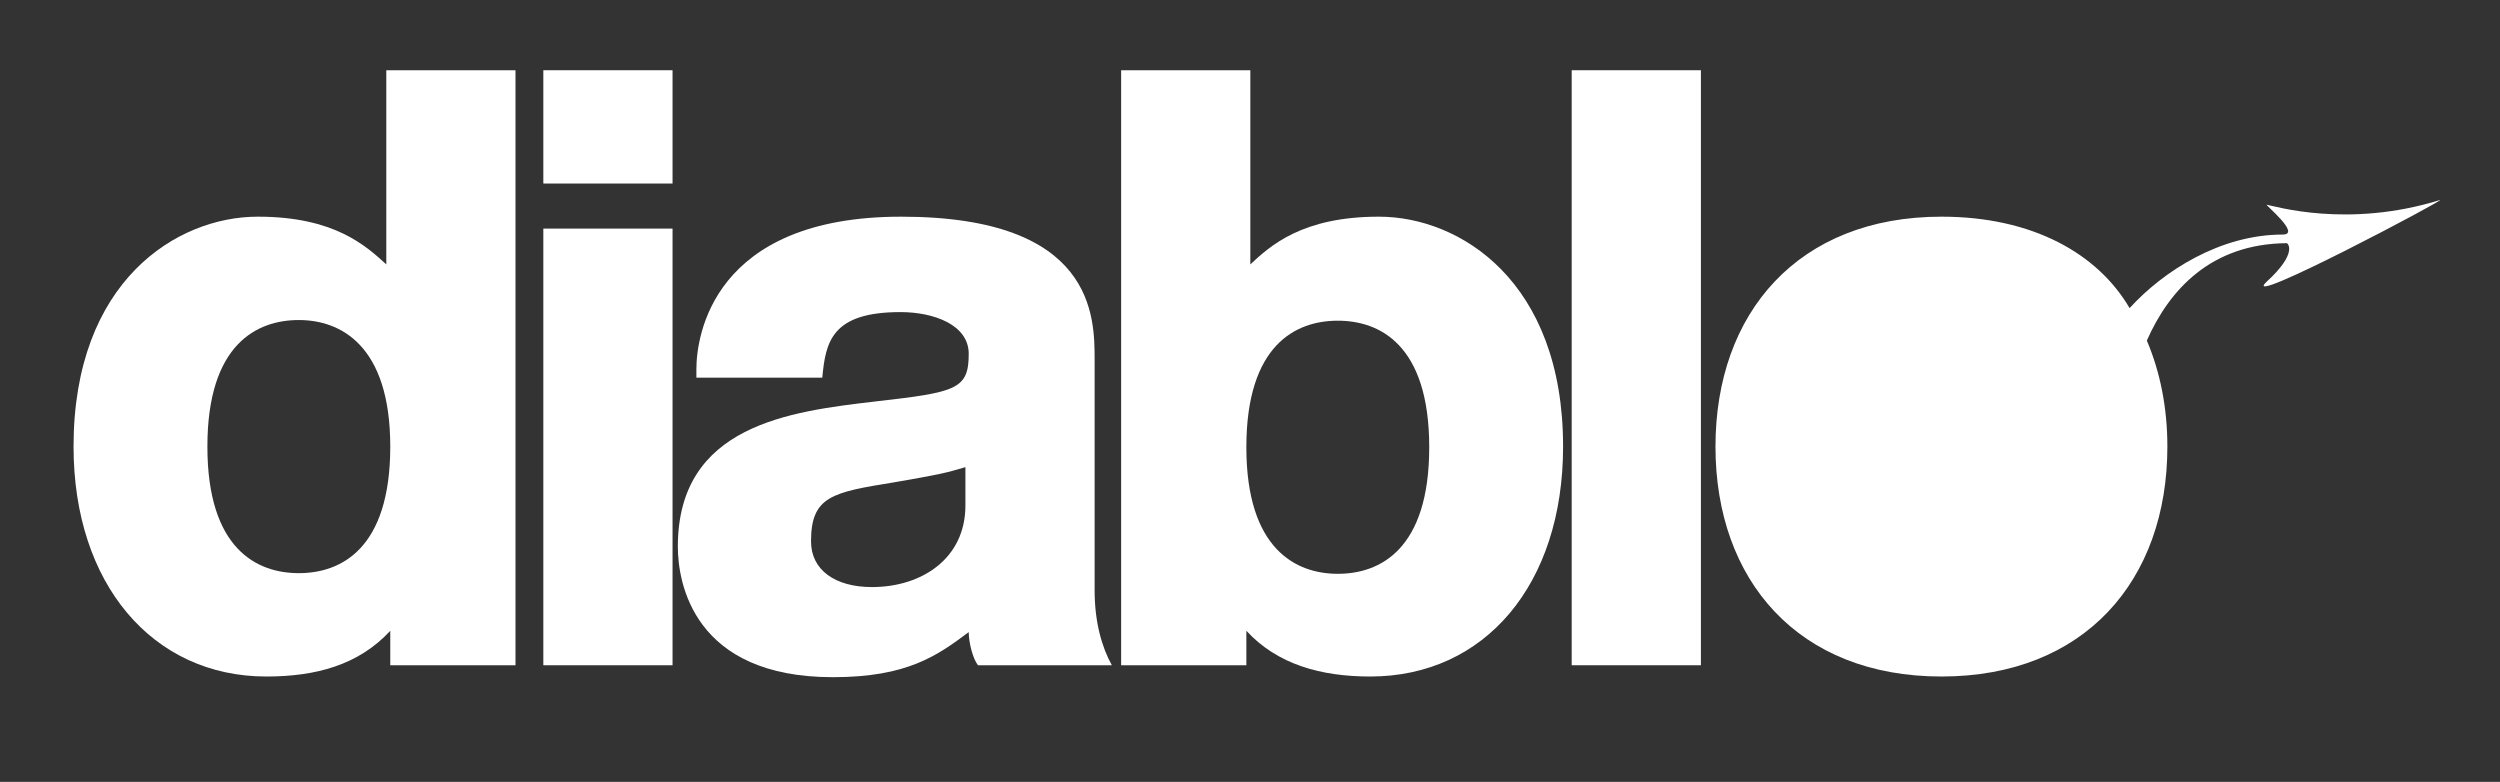
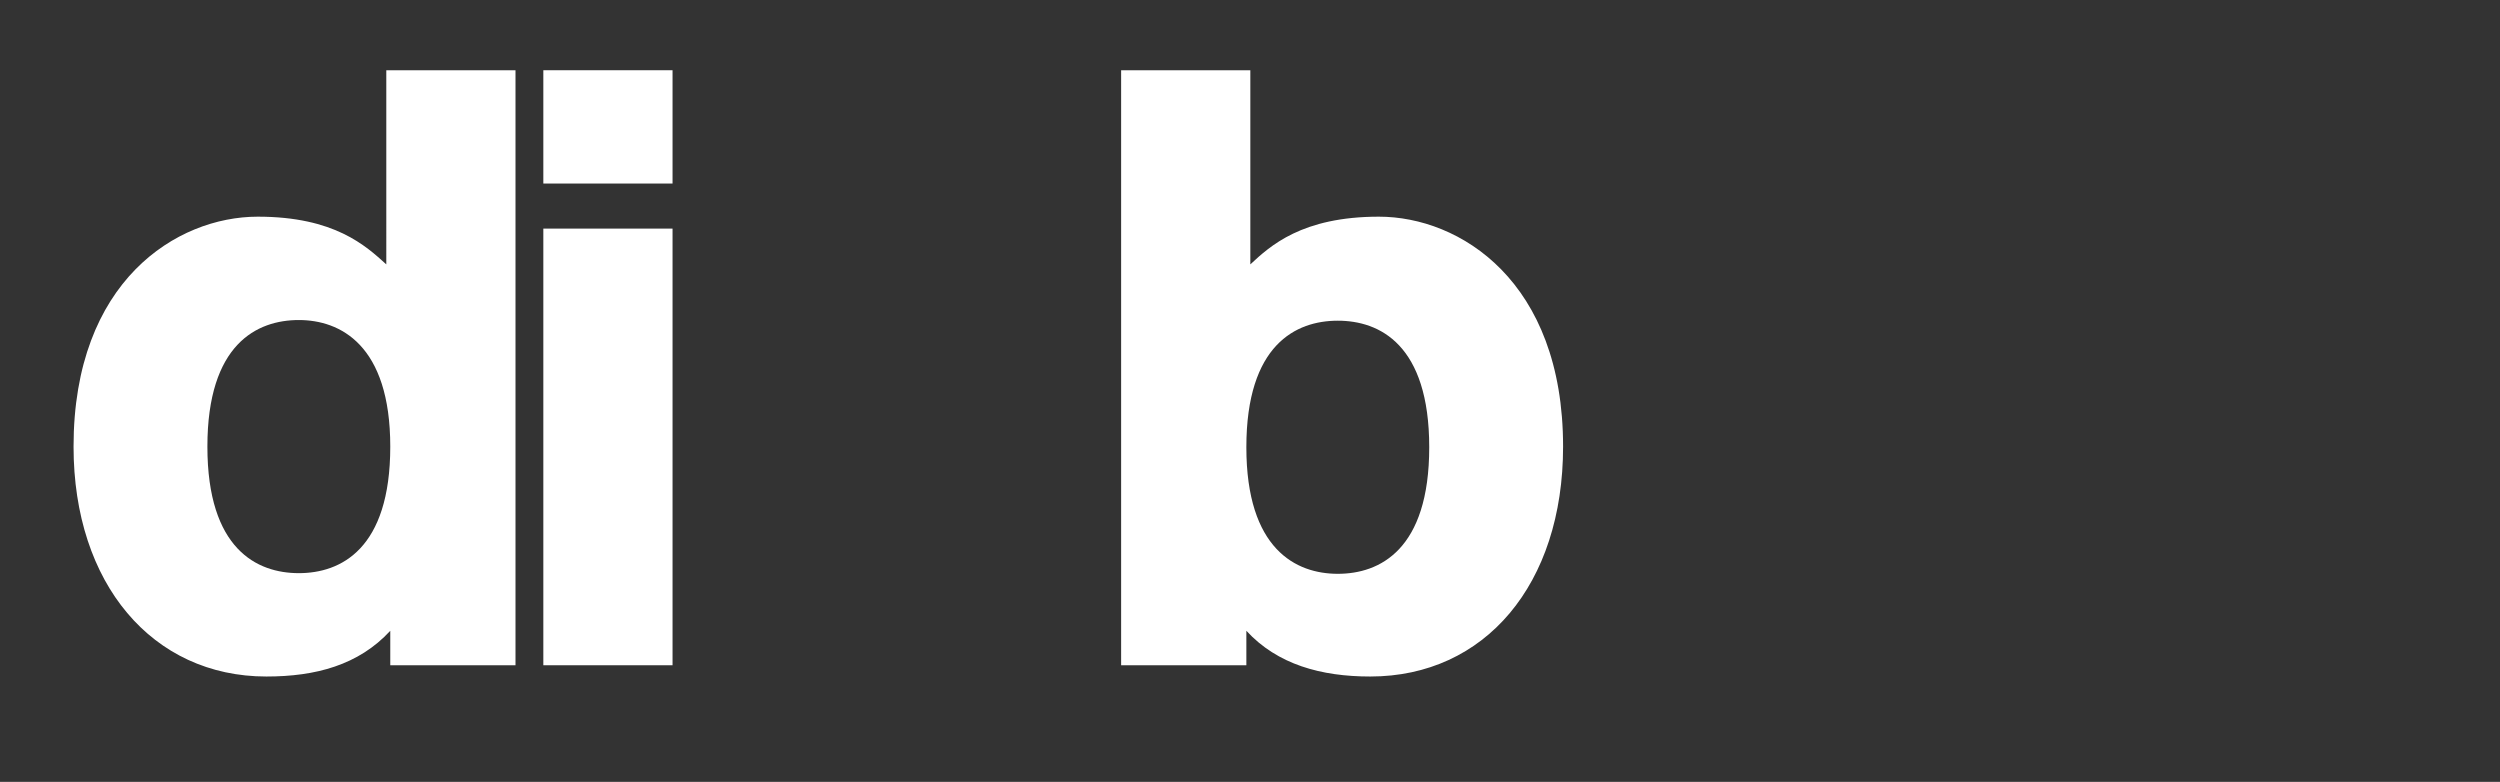
<svg xmlns="http://www.w3.org/2000/svg" version="1.1" id="Calque_1" x="0px" y="0px" viewBox="0 0 377.3 118" style="enable-background:new 0 0 377.3 118;" xml:space="preserve">
  <rect x="0" y="0" width="377.3" height="118" fill="#333333" stroke="none" />
  <style type="text/css">
	.st0{fill:#FFFFFF;}
</style>
  <g>
    <path class="st0" d="M77.8,100.4H58.9v-5.2c-4.8,5.2-11.3,6.9-18.7,6.9c-17.2,0-29.1-14-29.1-34.7c0-25,15.6-34.7,27.8-34.7   c11.6,0,16.3,4.4,19.4,7.2V10.6h19.5V100.4z M45.1,48.3c-6.3,0-13.8,3.6-13.8,19.1c0,15.5,7.5,19.1,13.8,19.1   c6.3,0,13.8-3.6,13.8-19.1C58.9,52,51.3,48.3,45.1,48.3z" />
-     <path class="st0" d="M82,10.6h19.5v17.1H82V10.6z M82,34.5h19.5v65.9H82V34.5z" />
-     <path class="st0" d="M165.2,89.1c0,4.8,1.1,8.6,2.6,11.3h-20.2c-0.8-1-1.4-3.5-1.4-5c-4.7,3.5-9.2,6.8-20.5,6.8   c-21,0-23.4-14.2-23.4-19.7c0-18.4,17-20.4,29.7-21.9c12.3-1.4,14.2-1.8,14.2-7.2c0-4.4-5.3-6.3-10.3-6.3   c-10.4,0-11.3,4.5-11.8,9.9h-19v-1.3c0-4.9,2.4-23,30.9-23c29.2,0,29.2,15.1,29.2,21.6V89.1z M145.7,70.5c-3,0.9-3.9,1.1-10.8,2.3   c-9.3,1.5-12.5,2.1-12.5,8.9c0,4.3,3.6,6.9,9.2,6.9c7.5,0,14.1-4.3,14.1-12.3V70.5z" />
+     <path class="st0" d="M82,10.6h19.5v17.1H82z M82,34.5h19.5v65.9H82V34.5z" />
    <path class="st0" d="M169.2,10.6h19.5v29.3c3-2.8,7.8-7.2,19.4-7.2c12.2,0,27.8,9.7,27.8,34.7c0,20.8-11.8,34.7-29.1,34.7   c-7.4,0-14-1.8-18.7-6.9v5.2h-18.9V10.6z M201.9,86.6c6.3,0,13.8-3.6,13.8-19.1c0-15.5-7.5-19.1-13.8-19.1s-13.8,3.6-13.8,19.1   C188.1,82.9,195.6,86.6,201.9,86.6z" />
-     <path class="st0" d="M237.2,10.6h19.5v89.8h-19.5V10.6z" />
-     <path class="st0" d="M368.2,30.2c-13.9,4.3-24.9,0.9-26.1,0.7c-0.4-0.1,5.3,4.5,2.4,4.5c-9.4,0-18,5.5-23.1,11.1   c-4.8-8.2-14.6-13.8-28.4-13.8c-21.6,0-34.1,14.5-34.1,34.7c0,20.2,12.5,34.7,34.1,34.7c21.6,0,34.1-14.5,34.1-34.7   c0-5.9-1.1-11.3-3.1-16c3.4-7.7,9.7-14.6,21.1-14.7c0.2,0,1.7,1.5-3,5.8C337.4,46.9,370,29.6,368.2,30.2z" />
  </g>
</svg>